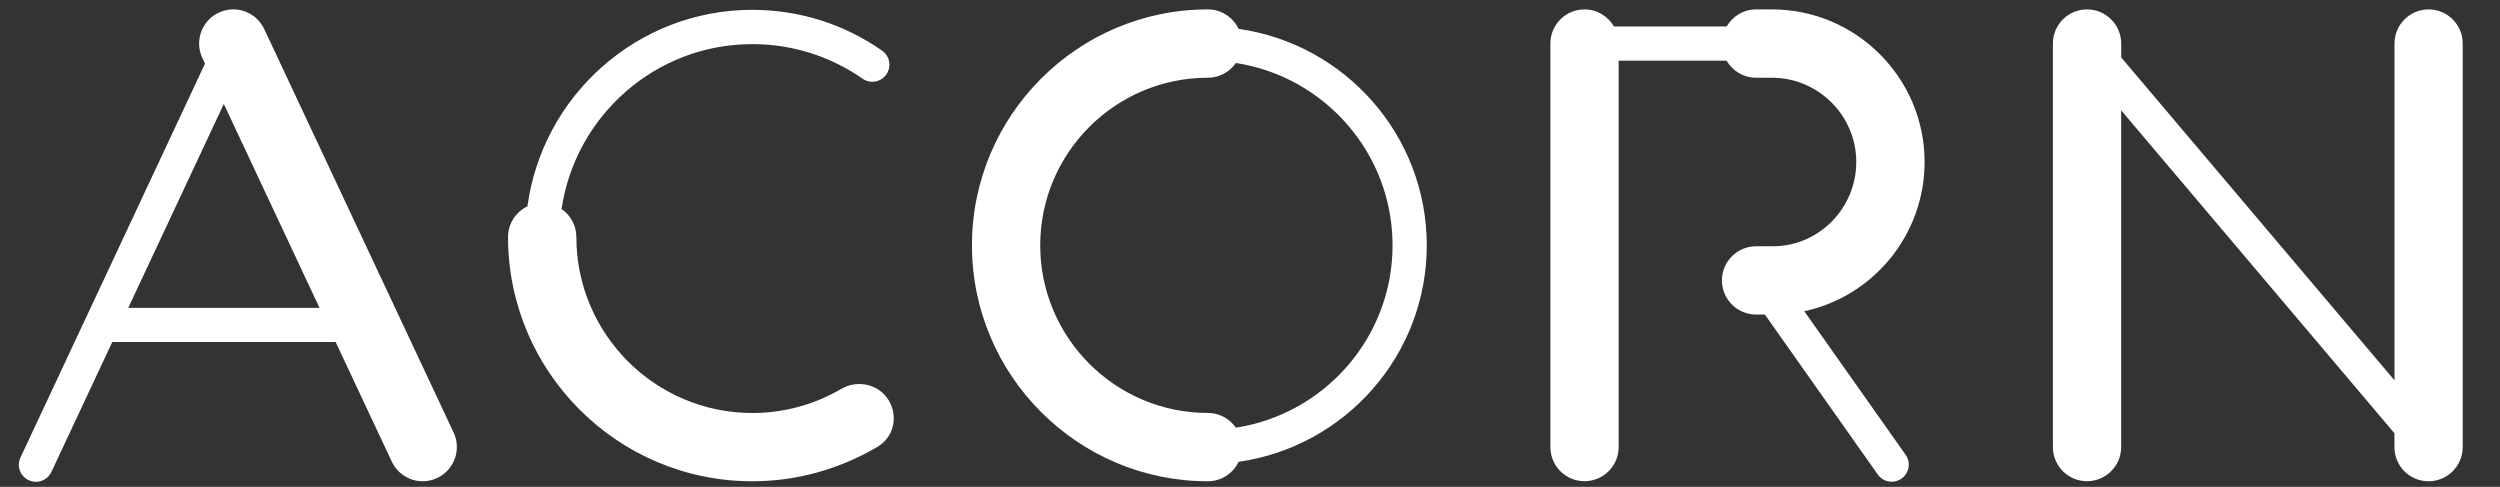
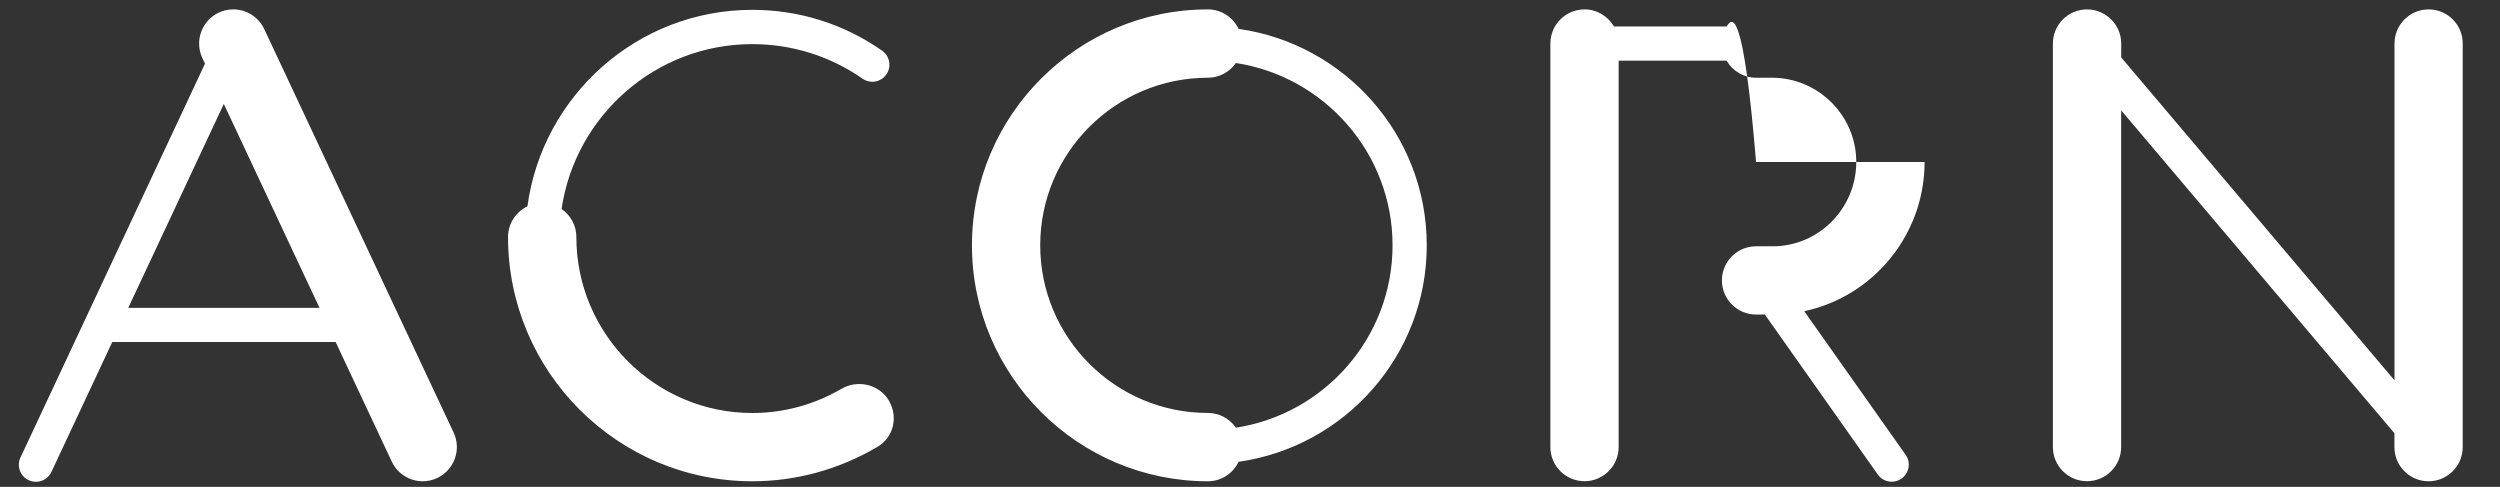
<svg xmlns="http://www.w3.org/2000/svg" width="267" height="52" viewBox="0 0 267 52" fill="none">
  <rect x="0" y="0" width="267" height="52" fill="#333333" stroke="none" />
-   <path d="M132.282 3.084C131.698 1.861 130.452 1.004 129.003 1.004C115.107 1.004 103.805 12.306 103.805 26.202C103.805 40.098 115.107 51.4 129.003 51.4C130.452 51.4 131.698 50.543 132.282 49.32C143.615 47.716 152.378 37.979 152.378 26.202C152.378 14.425 143.623 4.688 132.282 3.084ZM131.994 45.675C131.332 44.725 130.241 44.102 128.995 44.102C119.126 44.102 111.095 36.071 111.095 26.202C111.095 16.333 119.126 8.302 128.995 8.302C130.234 8.302 131.332 7.679 131.994 6.729C141.45 8.178 148.725 16.349 148.725 26.202C148.725 36.055 141.45 44.226 131.994 45.675ZM89.862 41.523C86.988 43.214 83.701 44.109 80.352 44.109C69.992 44.109 61.556 35.681 61.556 25.322C61.556 24.076 60.933 22.977 59.975 22.323C61.439 12.376 70 4.712 80.344 4.712C84.581 4.712 88.655 5.989 92.121 8.404C92.954 8.98 94.084 8.778 94.66 7.952C95.237 7.126 95.034 5.989 94.209 5.413C90.135 2.554 85.337 1.051 80.344 1.051C68.076 1.051 57.934 10.211 56.33 22.035C55.107 22.627 54.258 23.865 54.258 25.314C54.258 39.701 65.957 51.4 80.344 51.4C84.994 51.4 89.566 50.162 93.726 47.716C95.455 46.688 95.945 44.499 94.925 42.77C93.897 41.04 91.599 40.511 89.862 41.531V41.523ZM28.218 3.099C27.361 1.277 25.188 0.49 23.366 1.347C21.543 2.203 20.756 4.377 21.613 6.199L21.893 6.799L2.187 48.861C1.758 49.772 2.148 50.863 3.067 51.283C3.316 51.4 3.581 51.455 3.838 51.455C4.524 51.455 5.186 51.065 5.489 50.403L11.993 36.523H35.844L41.842 49.297C42.465 50.621 43.781 51.4 45.144 51.4C45.666 51.4 46.188 51.291 46.694 51.05C48.517 50.193 49.304 48.02 48.447 46.197L28.218 3.099ZM13.699 32.877L23.903 11.099L34.123 32.877H13.699ZM259.379 1.004C257.361 1.004 255.733 2.64 255.733 4.649V40.62L226.547 6.137V4.649C226.539 2.64 224.911 1.004 222.894 1.004C220.877 1.004 219.249 2.64 219.249 4.649V47.747C219.249 49.764 220.884 51.392 222.894 51.392C224.904 51.392 226.539 49.757 226.539 47.747V11.784L255.725 46.267V47.755C255.725 49.772 257.361 51.4 259.371 51.4C261.38 51.4 263.016 49.764 263.016 47.755V4.649C263.024 2.64 261.388 1.004 259.379 1.004ZM205.547 17.299C205.547 8.334 198.257 1.027 189.284 1.004H187.547C186.199 1.004 185.038 1.744 184.407 2.827H172.373C171.734 1.744 170.574 1.004 169.226 1.004C167.209 1.004 165.581 2.64 165.581 4.649V47.747C165.581 49.764 167.217 51.392 169.226 51.392C171.236 51.392 172.872 49.757 172.872 47.747V6.48H184.4C185.031 7.562 186.199 8.302 187.539 8.302H189.268C194.214 8.318 198.249 12.353 198.249 17.299C198.249 22.245 194.253 26.303 189.338 26.303H187.547C185.529 26.303 183.901 27.939 183.901 29.949C183.901 31.958 185.537 33.594 187.547 33.594H188.489L200.547 50.676C200.897 51.182 201.466 51.447 202.034 51.447C202.401 51.447 202.767 51.338 203.086 51.112C203.904 50.528 204.106 49.391 203.522 48.573L192.695 33.236C200.025 31.678 205.547 25.119 205.547 17.291V17.299Z" fill="white" />
+   <path d="M132.282 3.084C131.698 1.861 130.452 1.004 129.003 1.004C115.107 1.004 103.805 12.306 103.805 26.202C103.805 40.098 115.107 51.4 129.003 51.4C130.452 51.4 131.698 50.543 132.282 49.32C143.615 47.716 152.378 37.979 152.378 26.202C152.378 14.425 143.623 4.688 132.282 3.084ZM131.994 45.675C131.332 44.725 130.241 44.102 128.995 44.102C119.126 44.102 111.095 36.071 111.095 26.202C111.095 16.333 119.126 8.302 128.995 8.302C130.234 8.302 131.332 7.679 131.994 6.729C141.45 8.178 148.725 16.349 148.725 26.202C148.725 36.055 141.45 44.226 131.994 45.675ZM89.862 41.523C86.988 43.214 83.701 44.109 80.352 44.109C69.992 44.109 61.556 35.681 61.556 25.322C61.556 24.076 60.933 22.977 59.975 22.323C61.439 12.376 70 4.712 80.344 4.712C84.581 4.712 88.655 5.989 92.121 8.404C92.954 8.98 94.084 8.778 94.66 7.952C95.237 7.126 95.034 5.989 94.209 5.413C90.135 2.554 85.337 1.051 80.344 1.051C68.076 1.051 57.934 10.211 56.33 22.035C55.107 22.627 54.258 23.865 54.258 25.314C54.258 39.701 65.957 51.4 80.344 51.4C84.994 51.4 89.566 50.162 93.726 47.716C95.455 46.688 95.945 44.499 94.925 42.77C93.897 41.04 91.599 40.511 89.862 41.531V41.523ZM28.218 3.099C27.361 1.277 25.188 0.49 23.366 1.347C21.543 2.203 20.756 4.377 21.613 6.199L21.893 6.799L2.187 48.861C1.758 49.772 2.148 50.863 3.067 51.283C3.316 51.4 3.581 51.455 3.838 51.455C4.524 51.455 5.186 51.065 5.489 50.403L11.993 36.523H35.844L41.842 49.297C42.465 50.621 43.781 51.4 45.144 51.4C45.666 51.4 46.188 51.291 46.694 51.05C48.517 50.193 49.304 48.02 48.447 46.197L28.218 3.099ZM13.699 32.877L23.903 11.099L34.123 32.877H13.699ZM259.379 1.004C257.361 1.004 255.733 2.64 255.733 4.649V40.62L226.547 6.137V4.649C226.539 2.64 224.911 1.004 222.894 1.004C220.877 1.004 219.249 2.64 219.249 4.649V47.747C219.249 49.764 220.884 51.392 222.894 51.392C224.904 51.392 226.539 49.757 226.539 47.747V11.784L255.725 46.267V47.755C255.725 49.772 257.361 51.4 259.371 51.4C261.38 51.4 263.016 49.764 263.016 47.755V4.649C263.024 2.64 261.388 1.004 259.379 1.004ZM205.547 17.299H187.547C186.199 1.004 185.038 1.744 184.407 2.827H172.373C171.734 1.744 170.574 1.004 169.226 1.004C167.209 1.004 165.581 2.64 165.581 4.649V47.747C165.581 49.764 167.217 51.392 169.226 51.392C171.236 51.392 172.872 49.757 172.872 47.747V6.48H184.4C185.031 7.562 186.199 8.302 187.539 8.302H189.268C194.214 8.318 198.249 12.353 198.249 17.299C198.249 22.245 194.253 26.303 189.338 26.303H187.547C185.529 26.303 183.901 27.939 183.901 29.949C183.901 31.958 185.537 33.594 187.547 33.594H188.489L200.547 50.676C200.897 51.182 201.466 51.447 202.034 51.447C202.401 51.447 202.767 51.338 203.086 51.112C203.904 50.528 204.106 49.391 203.522 48.573L192.695 33.236C200.025 31.678 205.547 25.119 205.547 17.291V17.299Z" fill="white" />
</svg>